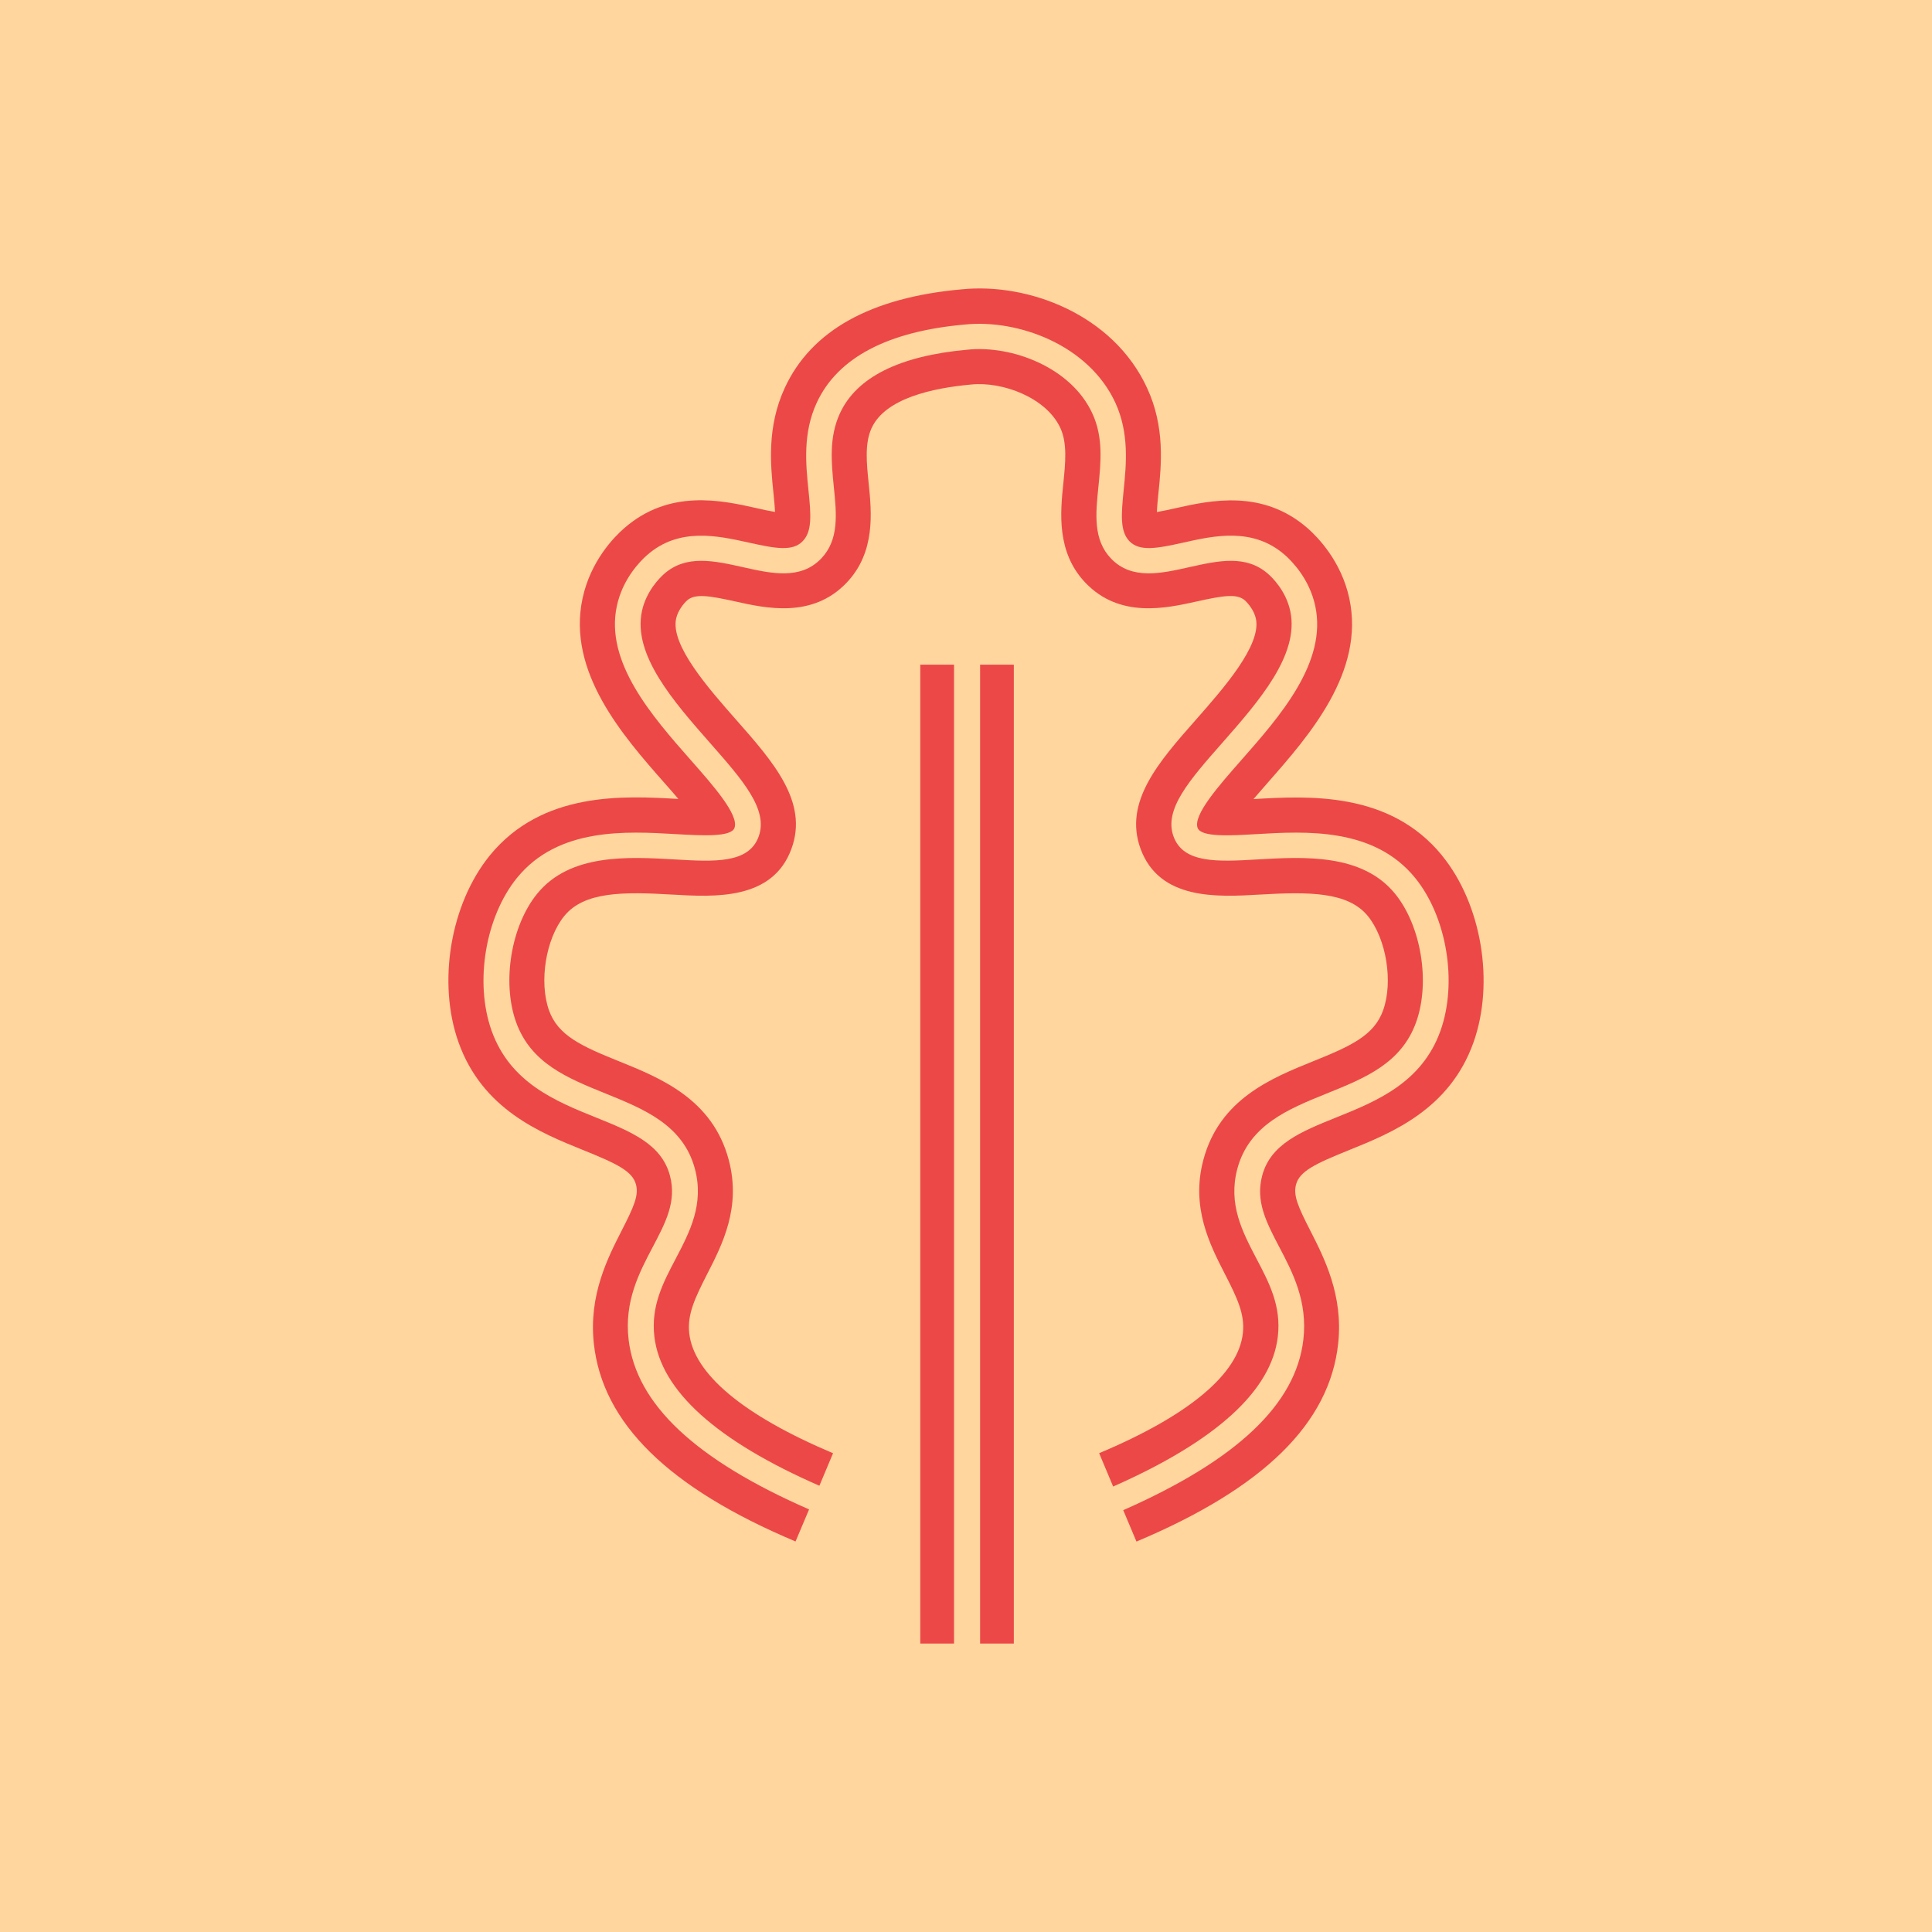
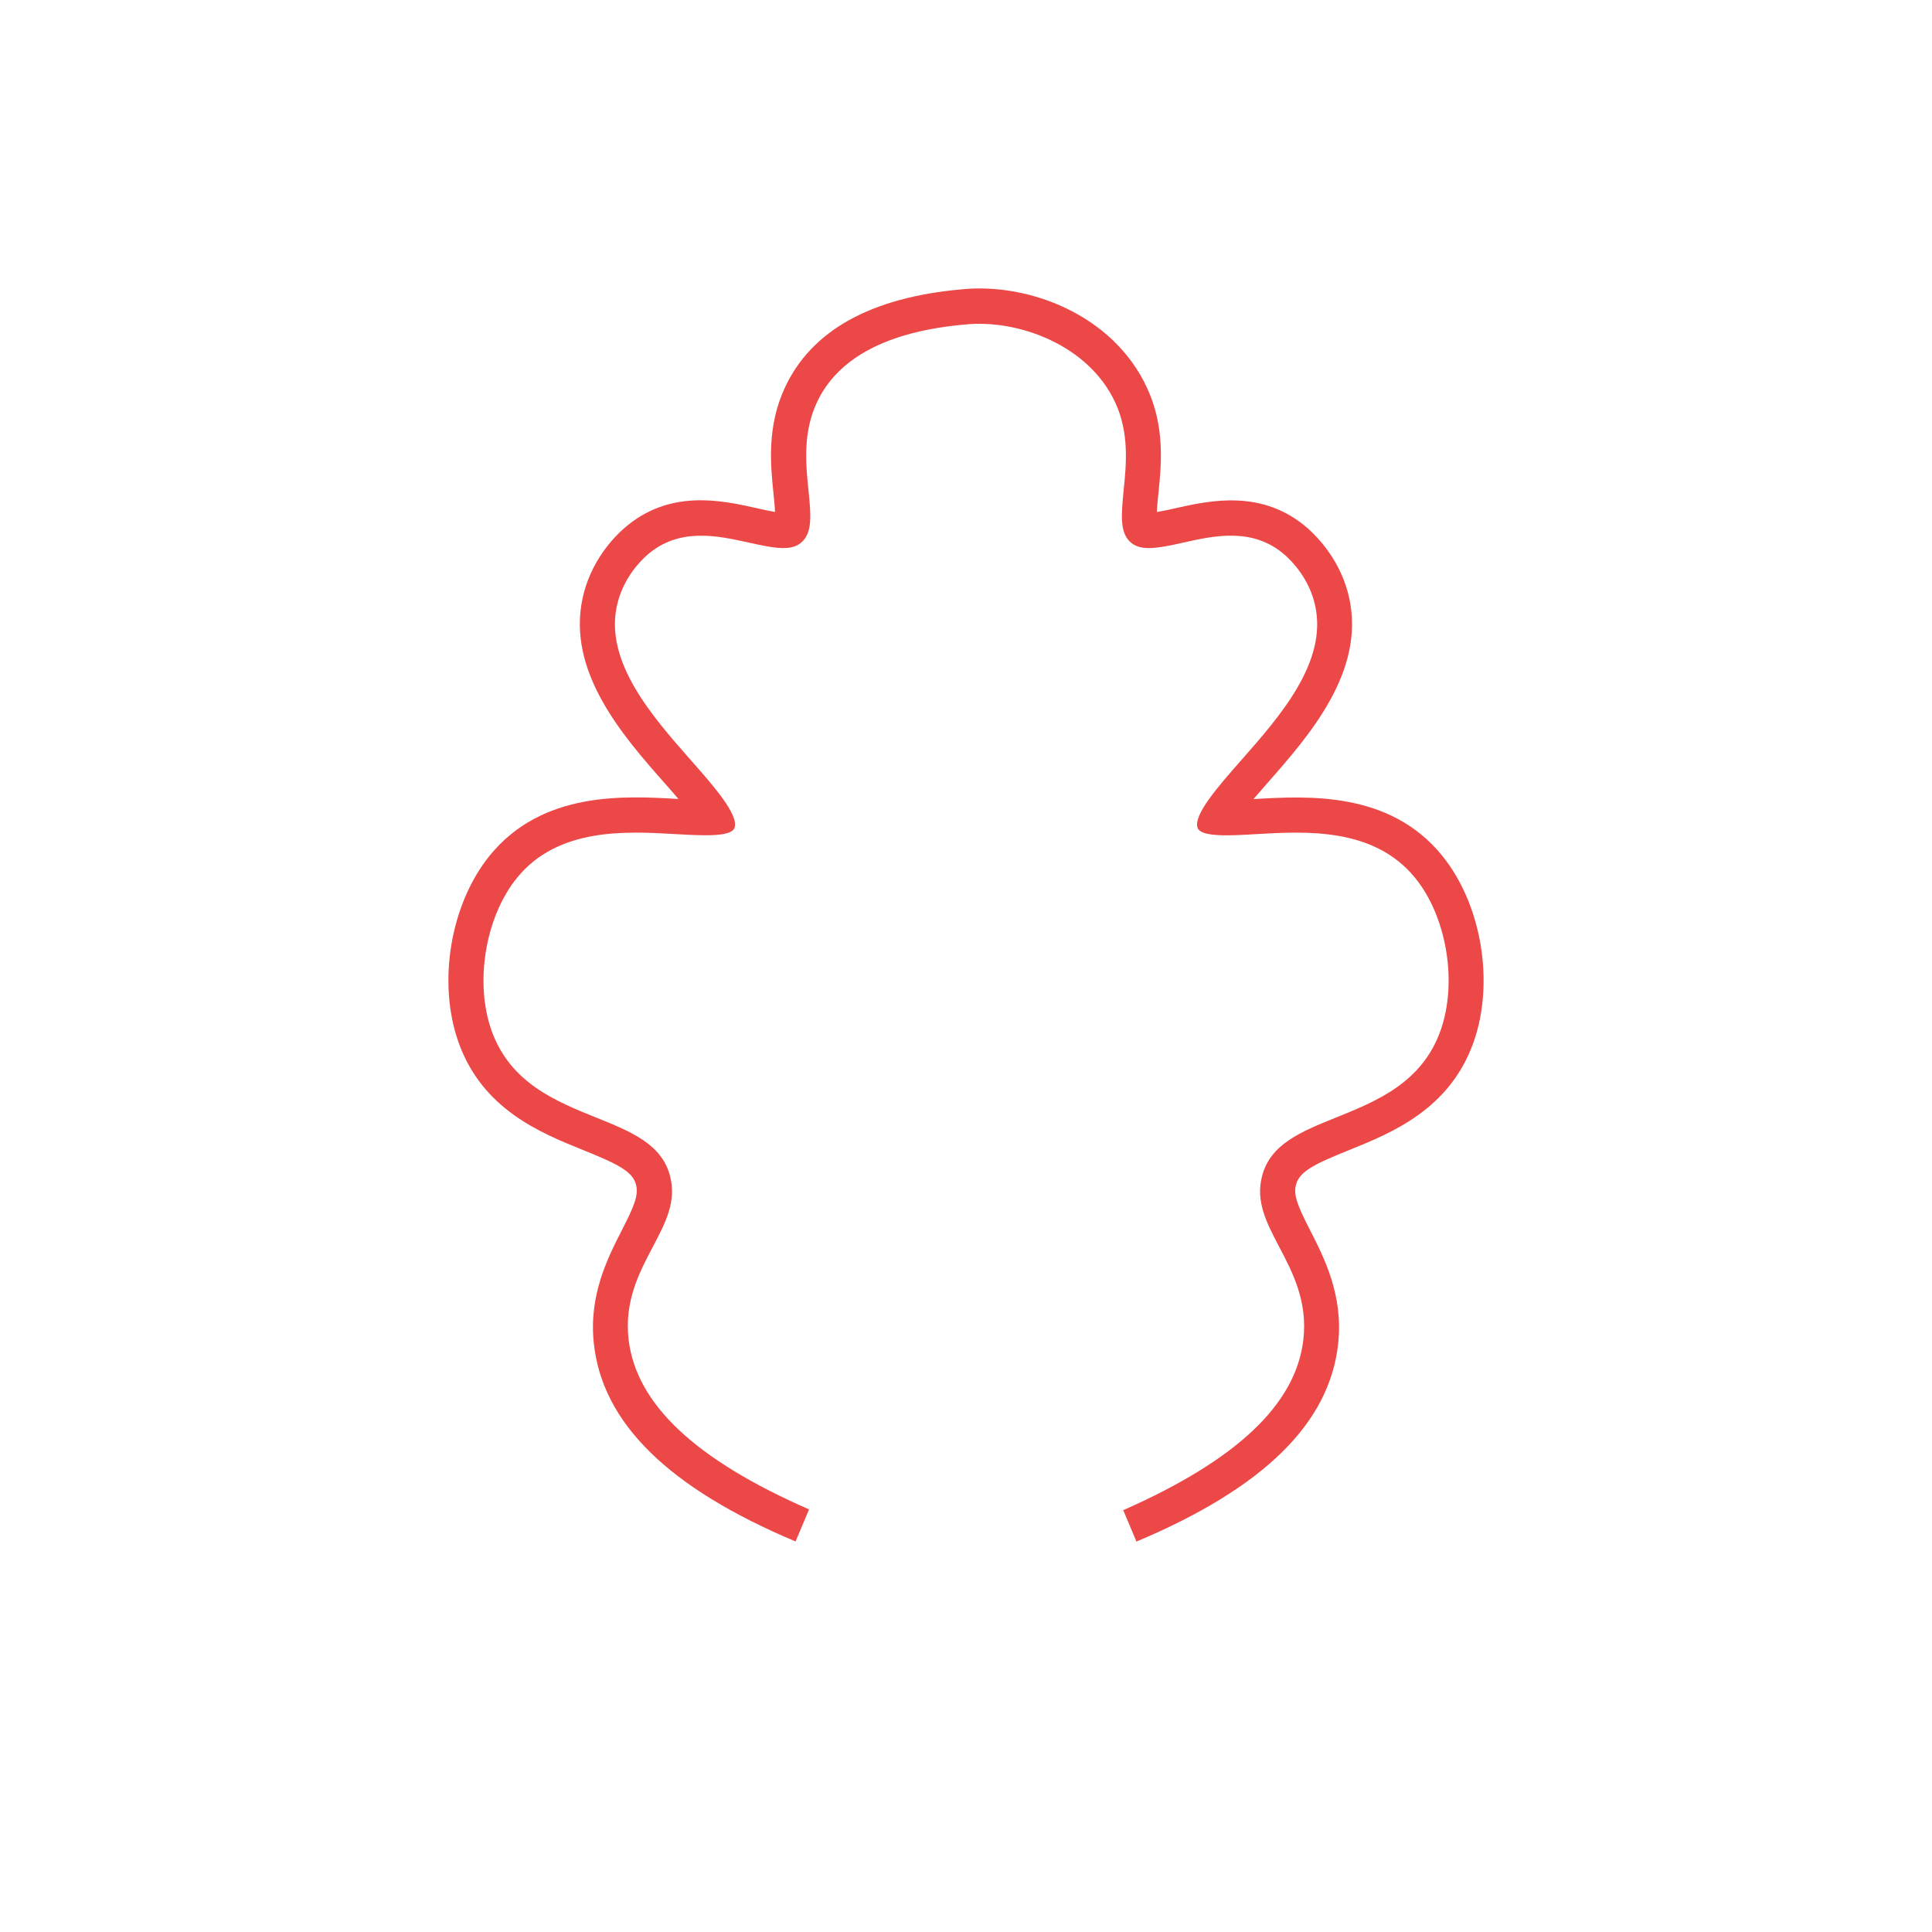
<svg xmlns="http://www.w3.org/2000/svg" width="80" height="80" viewBox="0 0 80 80" fill="none">
-   <rect width="80" height="80" fill="#FFD69D" />
-   <path d="M39.504 27.522H38.107V68.056H39.504V27.522Z" fill="#EC4848" />
-   <path d="M41.98 27.522H40.584V68.056H41.98V27.522Z" fill="#EC4848" />
-   <path d="M45.514 60.175L46.093 61.554C50.358 59.67 52.651 57.584 52.912 55.346C53.059 54.082 52.559 53.127 52.026 52.115C51.447 51.008 50.845 49.864 51.235 48.398C51.722 46.578 53.354 45.921 54.93 45.282C56.524 44.639 58.036 44.028 58.643 42.314C59.231 40.664 58.845 38.33 57.765 37.006C56.405 35.338 54.002 35.476 52.076 35.587C50.426 35.683 49.002 35.761 48.593 34.635C48.184 33.514 49.255 32.301 50.61 30.762C52.113 29.052 53.818 27.117 53.427 25.302C53.248 24.466 52.683 23.915 52.513 23.767C51.598 22.959 50.449 23.216 49.236 23.487C48.069 23.749 46.861 24.02 46.006 23.129C45.261 22.352 45.367 21.286 45.482 20.165C45.583 19.154 45.693 18.106 45.229 17.114C44.356 15.22 41.911 14.287 40.06 14.48C37.243 14.733 35.469 15.62 34.78 17.114C34.32 18.111 34.426 19.154 34.527 20.165C34.642 21.291 34.748 22.352 34.003 23.129C33.148 24.02 31.94 23.749 30.773 23.487C29.559 23.216 28.411 22.959 27.496 23.767C27.326 23.919 26.761 24.471 26.582 25.302C26.191 27.117 27.896 29.052 29.399 30.762C30.754 32.301 31.82 33.514 31.416 34.635C31.007 35.766 29.582 35.683 27.933 35.587C26.003 35.476 23.604 35.338 22.244 37.006C21.164 38.33 20.778 40.66 21.366 42.314C21.977 44.028 23.485 44.635 25.079 45.282C26.655 45.921 28.287 46.578 28.774 48.398C29.164 49.864 28.562 51.008 27.983 52.115C27.45 53.127 26.949 54.082 27.096 55.346C27.358 57.579 29.661 59.656 33.929 61.522L34.495 60.175C30.782 58.609 28.723 56.89 28.539 55.199C28.457 54.422 28.769 53.765 29.279 52.763C29.913 51.527 30.699 49.992 30.175 48.026C29.504 45.508 27.349 44.639 25.621 43.941C24.073 43.316 23.103 42.879 22.731 41.831C22.313 40.65 22.602 38.867 23.365 37.93C24.192 36.914 25.814 36.924 27.845 37.043C29.601 37.144 32 37.282 32.776 35.136C33.479 33.206 32.023 31.552 30.483 29.806C29.334 28.501 27.758 26.713 27.997 25.615C28.071 25.275 28.319 24.981 28.452 24.861C28.778 24.576 29.339 24.659 30.456 24.907C31.719 25.187 33.631 25.615 35.051 24.135C36.259 22.871 36.094 21.222 35.97 20.018C35.883 19.163 35.8 18.354 36.094 17.72C36.664 16.489 38.63 16.066 40.207 15.923C41.53 15.786 43.331 16.475 43.906 17.72C44.2 18.354 44.117 19.163 44.03 20.018C43.906 21.222 43.74 22.871 44.949 24.135C46.369 25.615 48.28 25.187 49.544 24.907C50.661 24.659 51.221 24.572 51.548 24.861C51.681 24.981 51.929 25.275 52.003 25.615C52.242 26.713 50.665 28.501 49.517 29.806C47.977 31.552 46.525 33.202 47.224 35.136C48.005 37.282 50.403 37.144 52.154 37.043C54.19 36.924 55.812 36.919 56.639 37.93C57.402 38.867 57.696 40.65 57.273 41.831C56.901 42.879 55.931 43.316 54.383 43.941C52.655 44.639 50.5 45.508 49.829 48.026C49.305 49.988 50.091 51.527 50.725 52.763C51.24 53.765 51.548 54.422 51.465 55.199C51.286 56.89 49.227 58.613 45.51 60.175H45.514Z" fill="#EC4848" />
  <path d="M59.709 35.421C57.54 32.76 54.163 32.958 51.929 33.087C51.92 33.087 51.916 33.087 51.906 33.087C52.108 32.852 52.311 32.623 52.485 32.42C54.19 30.481 56.529 27.83 55.872 24.779C55.541 23.239 54.567 22.247 54.163 21.888C52.288 20.238 50.119 20.721 48.68 21.043C48.451 21.093 48.147 21.162 47.904 21.203C47.913 20.96 47.945 20.652 47.968 20.422C48.088 19.264 48.248 17.683 47.499 16.066C46.089 13.005 42.555 11.7 39.821 11.981C36.053 12.316 33.59 13.69 32.496 16.061C31.747 17.679 31.908 19.264 32.027 20.418C32.05 20.652 32.082 20.955 32.092 21.199C31.843 21.157 31.545 21.093 31.315 21.038C29.877 20.716 27.708 20.234 25.833 21.884C25.428 22.237 24.454 23.23 24.123 24.774C23.466 27.825 25.805 30.481 27.51 32.416C27.685 32.613 27.892 32.848 28.089 33.082C28.08 33.082 28.075 33.082 28.066 33.082C25.833 32.953 22.46 32.76 20.287 35.416C18.651 37.425 18.104 40.678 18.986 43.159C19.974 45.935 22.373 46.905 24.123 47.612C25.548 48.187 26.187 48.495 26.334 49.046C26.453 49.496 26.256 49.951 25.741 50.958C25.167 52.083 24.376 53.627 24.588 55.617C24.937 58.921 27.671 61.609 32.942 63.829L33.502 62.501C28.792 60.442 26.348 58.145 26.03 55.475C25.842 53.885 26.472 52.69 27.032 51.629C27.565 50.617 28.025 49.744 27.74 48.678C27.391 47.369 26.132 46.859 24.67 46.27C23.007 45.599 21.127 44.837 20.355 42.677C19.643 40.678 20.098 37.958 21.412 36.345C23.113 34.258 25.929 34.419 27.983 34.539C29.059 34.599 30.272 34.672 30.414 34.281C30.607 33.748 29.541 32.535 28.599 31.469C27.014 29.668 25.038 27.425 25.543 25.091C25.782 23.974 26.499 23.244 26.793 22.986C28.112 21.824 29.716 22.182 31.003 22.467C32.119 22.715 32.822 22.844 33.24 22.407C33.631 22.003 33.585 21.337 33.475 20.28C33.369 19.237 33.236 17.936 33.819 16.677C34.679 14.816 36.747 13.722 39.954 13.438C42.141 13.212 45.073 14.269 46.185 16.677C46.764 17.936 46.636 19.237 46.53 20.28C46.424 21.332 46.378 22.003 46.764 22.407C47.187 22.844 47.89 22.715 49.002 22.467C50.289 22.178 51.892 21.824 53.211 22.986C53.505 23.248 54.222 23.974 54.461 25.091C54.967 27.425 52.991 29.668 51.405 31.469C50.463 32.54 49.397 33.748 49.59 34.281C49.733 34.672 50.946 34.603 52.021 34.539C54.075 34.419 56.888 34.258 58.592 36.345C59.907 37.953 60.361 40.673 59.649 42.677C58.877 44.837 56.998 45.599 55.334 46.27C53.873 46.859 52.614 47.369 52.265 48.678C51.98 49.744 52.439 50.617 52.968 51.629C53.524 52.685 54.153 53.885 53.969 55.475C53.657 58.149 51.217 60.456 46.511 62.533L47.058 63.833C52.329 61.614 55.063 58.93 55.412 55.622C55.624 53.632 54.833 52.088 54.259 50.962C53.744 49.956 53.547 49.501 53.666 49.05C53.813 48.499 54.452 48.191 55.877 47.617C57.627 46.909 60.026 45.94 61.014 43.164C61.896 40.683 61.349 37.434 59.714 35.43L59.709 35.421Z" fill="#EC4848" />
</svg>